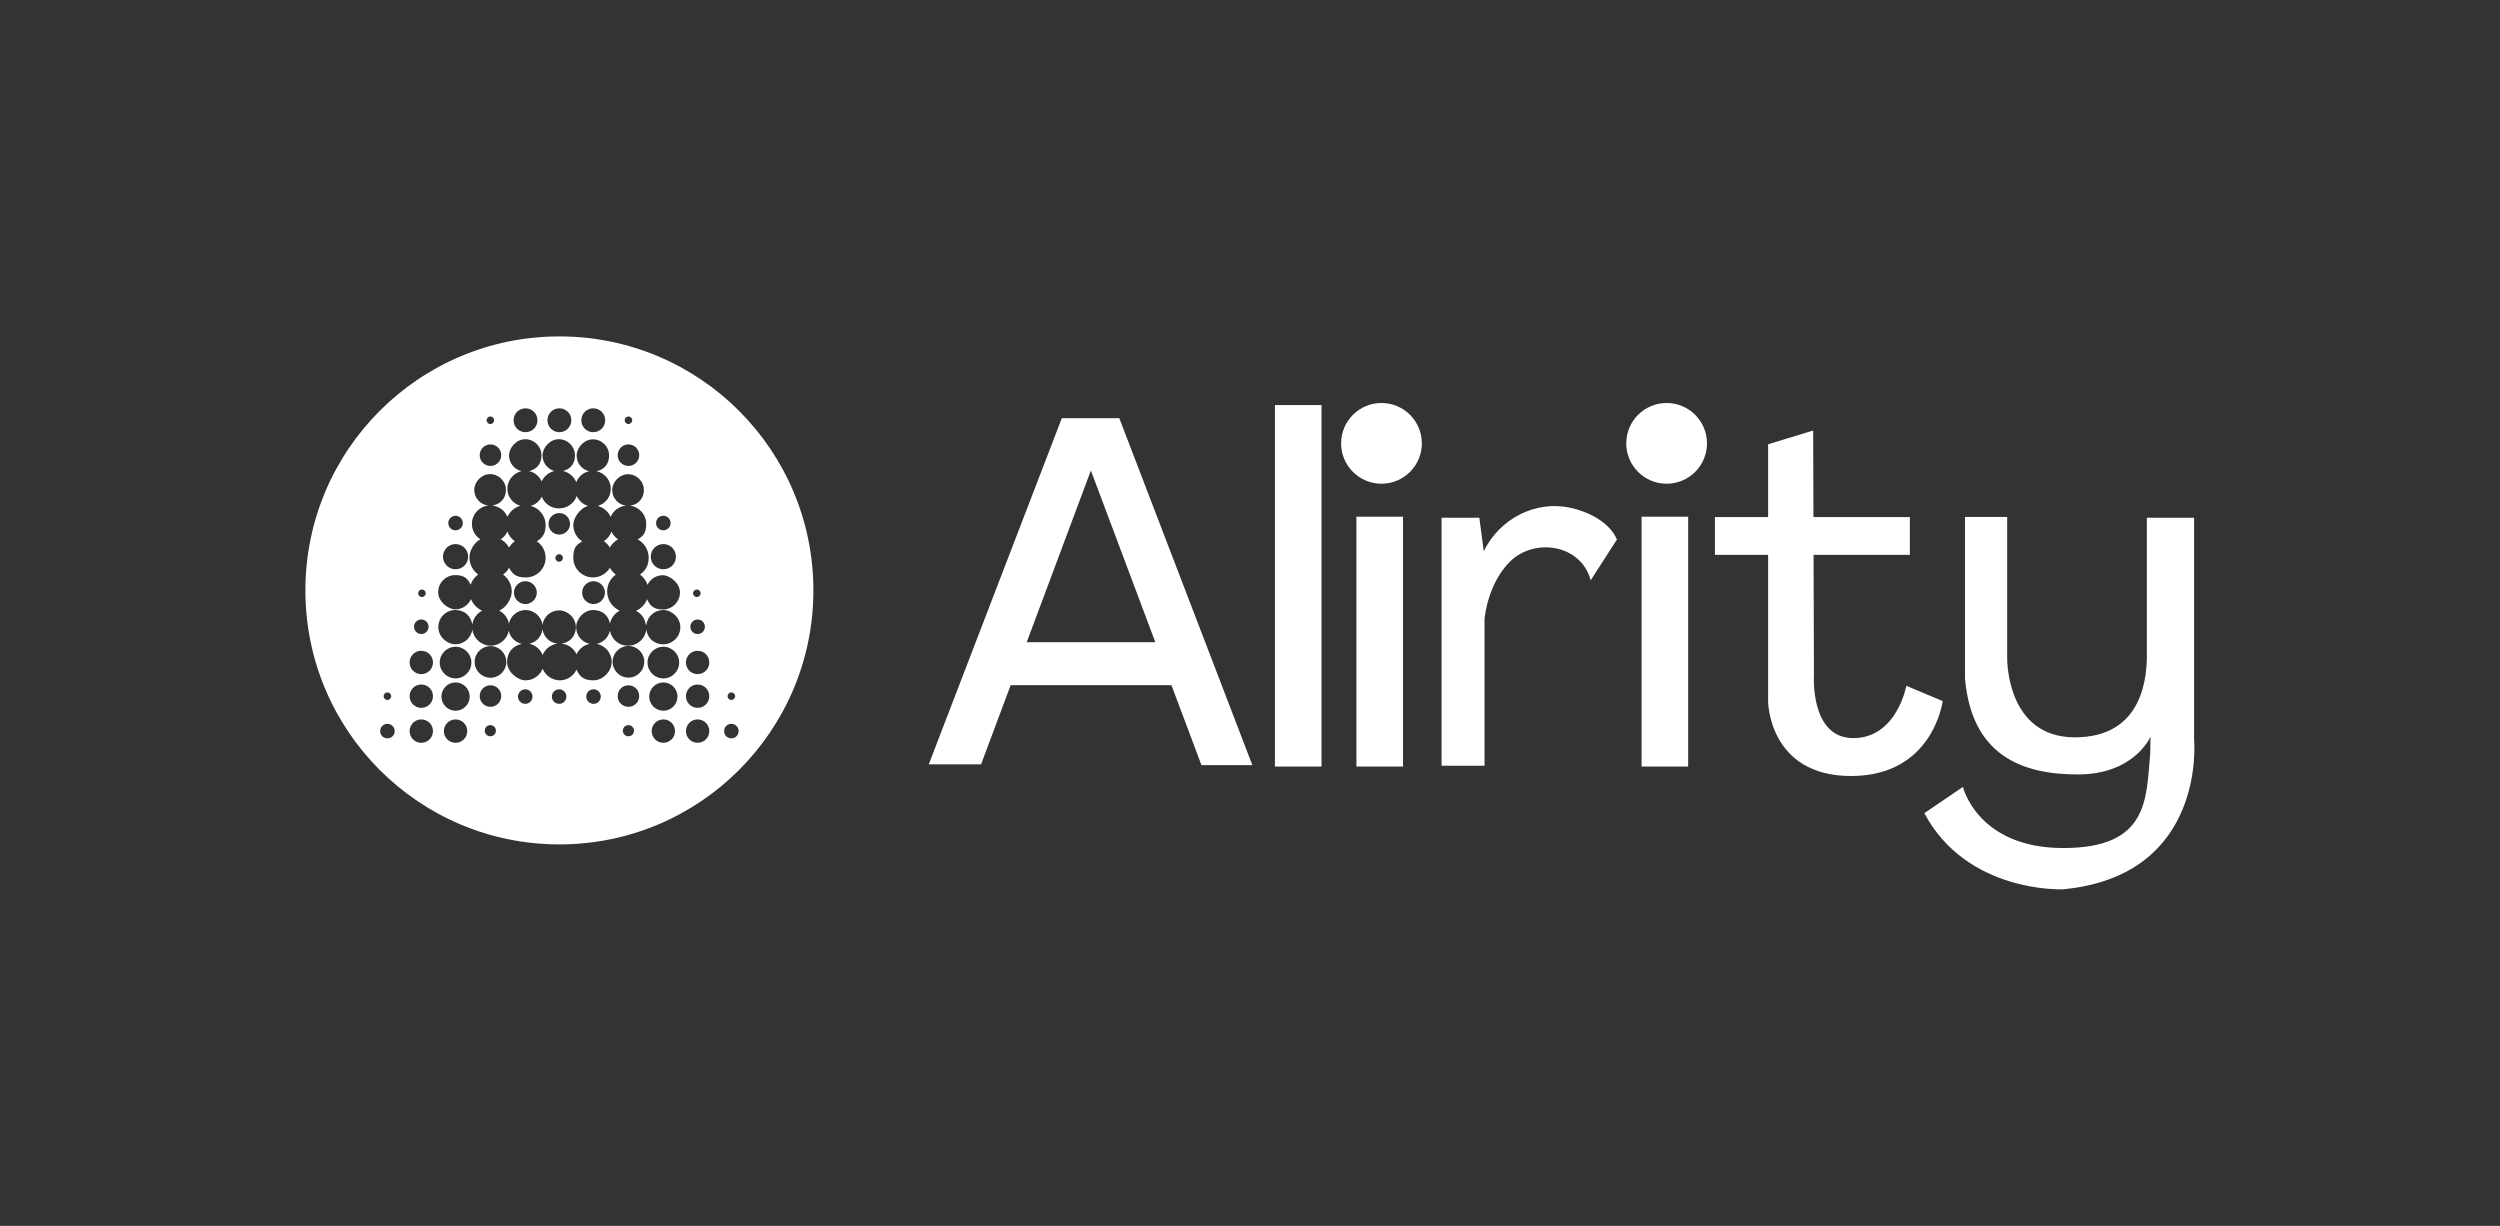
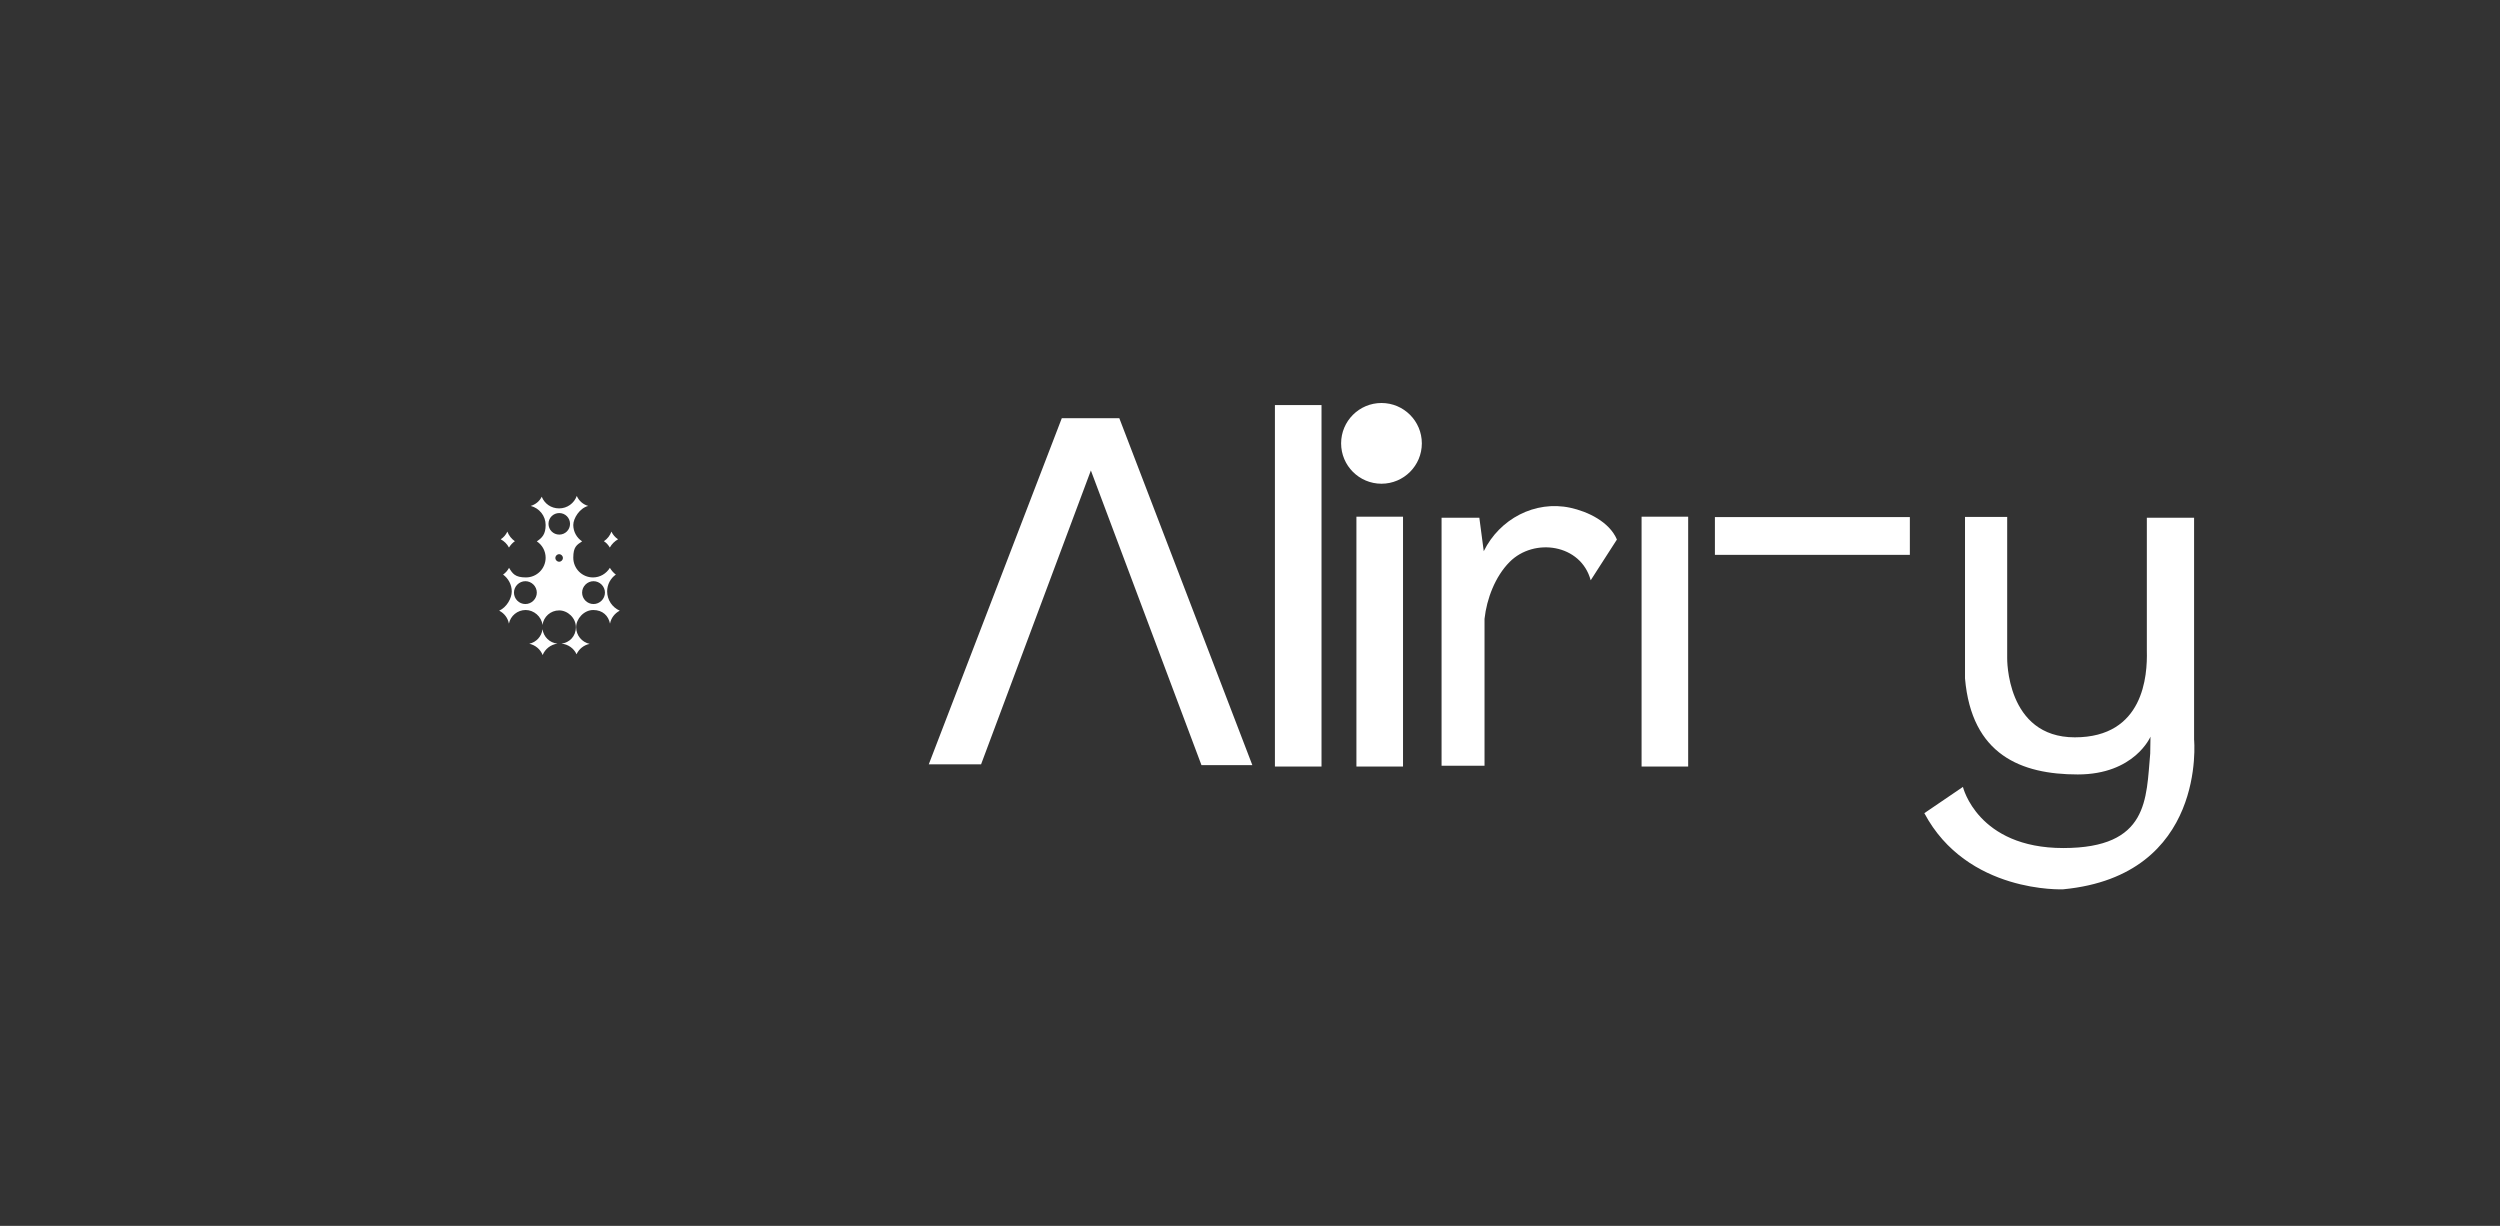
<svg xmlns="http://www.w3.org/2000/svg" version="1.1" viewBox="0 0 1926.2 944.5">
  <rect x="0" y="0" width="1926.2" height="944.5" fill="#333333" stroke="none" />
  <defs>
    <style>
      .cls-1 {
        fill: #fff;
      }
    </style>
  </defs>
  <g>
    <g id="Layer_1">
      <path class="cls-1" d="M392.2,421.8c1.2-1.9,2.7-3.6,4.5-4.8-2.6-1.8-4.6-4.3-5.8-7.4-1.1,2.4-2.9,4.5-5.1,5.9,2.7,1.5,4.9,3.6,6.3,6.3h.1Z" />
      <path class="cls-1" d="M469.9,421.8c1.5-2.7,3.7-4.8,6.3-6.3-2.2-1.4-4-3.5-5.1-5.9-1.1,3-3.1,5.6-5.8,7.4,1.9,1.2,3.4,2.9,4.5,4.8h.1Z" />
      <path class="cls-1" d="M418,484.8c-.7,5.6-4.8,10-10.2,11.2,4.7,1,8.6,4.3,10.3,8.7,1.9-4.7,6.2-8.1,11.4-8.8-6-.6-10.7-5.2-11.5-11.1h0Z" />
      <path class="cls-1" d="M467.8,455.7c0-5.4,2.6-10.1,6.7-13-1.9-1.4-3.4-3.2-4.6-5.2-2.7,4.4-7.5,7.4-13,7.4-8.4,0-15.2-6.8-15.2-15.2s2.7-9.9,6.8-12.6c-4.1-2.7-6.8-7.4-6.8-12.6s4.9-13,11.5-14.7c-4-1.1-7.2-4-8.8-7.7-2,5.6-7.3,9.6-13.6,9.6s-11.3-3.7-13.4-9c-1.7,3.5-4.8,6-8.5,7.1,6.6,1.7,11.5,7.6,11.5,14.7s-2.7,9.9-6.8,12.6c4.1,2.7,6.8,7.4,6.8,12.6,0,8.4-6.8,15.2-15.2,15.2s-10.3-3-13-7.4c-1.1,2.1-2.7,3.9-4.6,5.2,4,2.9,6.7,7.7,6.7,13s-4,12.3-9.7,14.8c3.9,2,6.7,5.6,7.5,10,1.2-6,6.6-10.5,12.9-10.5s12.2,5,13,11.5c.8-6.3,6.2-11.2,12.8-11.2s12.9,5.8,12.9,12.9-4.9,11.9-11.1,12.7c5.2.5,9.6,3.7,11.6,8.2,1.9-4.1,5.6-7.1,10.1-8-6-1.3-10.4-6.6-10.4-12.9s5.9-13.2,13.2-13.2,11.7,4.5,12.9,10.5c.8-4.4,3.7-8,7.5-10-5.7-2.5-9.7-8.2-9.7-14.8h0ZM404.8,465.4c-4.9,0-8.8-4-8.8-8.8s4-8.8,8.8-8.8,8.8,4,8.8,8.8-4,8.8-8.8,8.8ZM430.8,432.8c-1.6,0-2.9-1.3-2.9-2.9s1.3-2.9,2.9-2.9,2.9,1.3,2.9,2.9-1.3,2.9-2.9,2.9ZM430.9,411.9c-4.6,0-8.3-3.7-8.3-8.3s3.7-8.3,8.3-8.3,8.3,3.7,8.3,8.3-3.7,8.3-8.3,8.3ZM457.3,465.4c-4.9,0-8.8-4-8.8-8.8s4-8.8,8.8-8.8,8.8,4,8.8,8.8-4,8.8-8.8,8.8Z" />
-       <path class="cls-1" d="M431,259.2c-108.1,0-195.7,87.6-195.7,195.7s87.6,195.7,195.7,195.7,195.7-87.6,195.7-195.7-87.6-195.7-195.7-195.7h0ZM563.5,533.5c1.6,0,2.9,1.3,2.9,2.9s-1.3,2.9-2.9,2.9-2.9-1.3-2.9-2.9,1.3-2.9,2.9-2.9ZM536.9,454.2c1.6,0,2.9,1.3,2.9,2.9s-1.3,2.9-2.9,2.9-2.9-1.3-2.9-2.9,1.3-2.9,2.9-2.9ZM537.5,477.3c3.1,0,5.6,2.5,5.6,5.6s-2.5,5.6-5.6,5.6-5.6-2.5-5.6-5.6,2.5-5.6,5.6-5.6ZM511.1,397.4c3.1,0,5.6,2.5,5.6,5.6s-2.5,5.6-5.6,5.6-5.6-2.5-5.6-5.6,2.5-5.6,5.6-5.6ZM511.1,419.2c5.3,0,9.7,4.3,9.7,9.7s-4.3,9.7-9.7,9.7-9.7-4.3-9.7-9.7,4.3-9.7,9.7-9.7h0ZM484.2,320.9c1.6,0,2.9,1.3,2.9,2.9s-1.3,2.9-2.9,2.9-2.9-1.3-2.9-2.9,1.3-2.9,2.9-2.9ZM484.2,342.4c4.6,0,8.3,3.7,8.3,8.3s-3.7,8.3-8.3,8.3-8.3-3.7-8.3-8.3,3.7-8.3,8.3-8.3ZM457.1,314.6c5.1,0,9.2,4.1,9.2,9.2s-4.1,9.2-9.2,9.2-9.2-4.1-9.2-9.2,4.1-9.2,9.2-9.2ZM431,314.6c5.1,0,9.2,4.1,9.2,9.2s-4.1,9.2-9.2,9.2-9.2-4.1-9.2-9.2,4.1-9.2,9.2-9.2ZM404.9,314.6c5.1,0,9.2,4.1,9.2,9.2s-4.1,9.2-9.2,9.2-9.2-4.1-9.2-9.2,4.1-9.2,9.2-9.2ZM377.8,320.9c1.6,0,2.9,1.3,2.9,2.9s-1.3,2.9-2.9,2.9-2.9-1.3-2.9-2.9,1.3-2.9,2.9-2.9ZM377.9,342.4c4.6,0,8.3,3.7,8.3,8.3s-3.7,8.3-8.3,8.3-8.3-3.7-8.3-8.3,3.7-8.3,8.3-8.3ZM351,397.4c3.1,0,5.6,2.5,5.6,5.6s-2.5,5.6-5.6,5.6-5.6-2.5-5.6-5.6,2.5-5.6,5.6-5.6ZM351,419.2c5.3,0,9.7,4.3,9.7,9.7s-4.3,9.7-9.7,9.7-9.7-4.3-9.7-9.7,4.3-9.7,9.7-9.7ZM325.1,454.2c1.6,0,2.9,1.3,2.9,2.9s-1.3,2.9-2.9,2.9-2.9-1.3-2.9-2.9,1.3-2.9,2.9-2.9ZM324.6,477.3c3.1,0,5.6,2.5,5.6,5.6s-2.5,5.6-5.6,5.6-5.6-2.5-5.6-5.6,2.5-5.6,5.6-5.6ZM298.5,533.5c1.6,0,2.9,1.3,2.9,2.9s-1.3,2.9-2.9,2.9-2.9-1.3-2.9-2.9,1.3-2.9,2.9-2.9ZM298.5,568.9c-3.1,0-5.6-2.5-5.6-5.6s2.5-5.6,5.6-5.6,5.6,2.5,5.6,5.6-2.5,5.6-5.6,5.6ZM324.6,572.3c-5,0-9-4-9-9s4-9,9-9,9,4,9,9-4,9-9,9ZM324.6,545.4c-5,0-9-4-9-9s4-9,9-9,9,4,9,9-4,9-9,9ZM324.6,519.4c-5,0-9-4-9-9s4-9,9-9,9,4,9,9-4,9-9,9ZM351,572.3c-5,0-9-4-9-9s4-9,9-9,9,4,9,9-4,9-9,9ZM351,547.6c-6,0-10.9-4.9-10.9-10.9s4.9-10.9,10.9-10.9,10.9,4.9,10.9,10.9-4.9,10.9-10.9,10.9ZM351,522.7c-6.7,0-12.2-5.5-12.2-12.2s5.5-12.2,12.2-12.2,12.2,5.5,12.2,12.2-5.5,12.2-12.2,12.2ZM377.8,567.3c-2.4,0-4.3-1.9-4.3-4.3s1.9-4.3,4.3-4.3,4.3,1.9,4.3,4.3-1.9,4.3-4.3,4.3ZM377.9,544.6c-4.6,0-8.3-3.7-8.3-8.3s3.7-8.3,8.3-8.3,8.3,3.7,8.3,8.3-3.7,8.3-8.3,8.3ZM377.9,522.2c-6.7,0-12.2-5.5-12.2-12.2s5.5-12.2,12.2-12.2,12.2,5.5,12.2,12.2-5.5,12.2-12.2,12.2ZM404.7,542.3c-3.1,0-5.6-2.5-5.6-5.6s2.5-5.6,5.6-5.6,5.6,2.5,5.6,5.6-2.5,5.6-5.6,5.6ZM430.8,542.3c-3.1,0-5.6-2.5-5.6-5.6s2.5-5.6,5.6-5.6,5.6,2.5,5.6,5.6-2.5,5.6-5.6,5.6ZM457.3,542.3c-3.1,0-5.6-2.5-5.6-5.6s2.5-5.6,5.6-5.6,5.6,2.5,5.6,5.6-2.5,5.6-5.6,5.6ZM484.2,567.3c-2.4,0-4.3-1.9-4.3-4.3s1.9-4.3,4.3-4.3,4.3,1.9,4.3,4.3-1.9,4.3-4.3,4.3ZM484.2,544.6c-4.6,0-8.3-3.7-8.3-8.3s3.7-8.3,8.3-8.3,8.3,3.7,8.3,8.3-3.7,8.3-8.3,8.3ZM484.2,522.1c-6.7,0-12.2-5.5-12.2-12.2s5.5-12.2,12.2-12.2,12.2,5.5,12.2,12.2-5.5,12.2-12.2,12.2ZM511.1,572.3c-5,0-9-4-9-9s4-9,9-9,9,4,9,9-4,9-9,9h0ZM511.1,547.6c-6,0-10.9-4.9-10.9-10.9s4.9-10.9,10.9-10.9,10.9,4.9,10.9,10.9-4.9,10.9-10.9,10.9ZM511.1,522.7c-6.7,0-12.2-5.5-12.2-12.2s5.5-12.2,12.2-12.2,12.2,5.5,12.2,12.2-5.5,12.2-12.2,12.2h0ZM498,481.3c.9-6.4,6.4-11.3,13-11.3s13.2,5.9,13.2,13.2-5.9,13.2-13.2,13.2-12.1-4.9-13-11.3c-.9,7-6.8,12.4-14.1,12.4s-12.7-5-14-11.6c-1,5.1-5,9.1-10.1,10.2,6.5,1.3,11.5,7,11.5,13.9s-6.4,14.2-14.2,14.2-10.7-3.4-12.9-8.3c-2.2,4.9-7.2,8.3-12.9,8.3s-11.1-3.7-13.2-9c-2.1,5.2-7.2,9-13.2,9s-14.2-6.4-14.2-14.2,4.9-12.6,11.4-13.9c-5.1-1.1-9.1-5.1-10.1-10.2-1.2,6.6-7,11.6-14,11.6s-13.1-5.4-14.1-12.4c-.9,6.4-6.4,11.3-13,11.3s-13.2-5.9-13.2-13.2,5.9-13.2,13.2-13.2,12.1,4.9,13,11.3c.6-4.7,3.5-8.7,7.6-10.8-3.9-1.7-7-4.9-8.6-8.9-2,4.6-6.7,7.9-12.1,7.9s-13.2-5.9-13.2-13.2,5.9-13.2,13.2-13.2,9.7,3,11.8,7.4c1.1-3.2,3.1-5.9,5.8-7.9-4-2.9-6.7-7.7-6.7-13s3.4-11.4,8.4-14.1c-3.9-2.5-6.5-6.9-6.5-11.9,0-7.3,5.5-13.3,12.6-14.1-6.1-.7-10.8-5.8-10.8-12s5.5-12.2,12.2-12.2,12.2,5.5,12.2,12.2-4.6,11.2-10.6,12c5.3.5,9.8,4,11.8,8.7,1.9-4.2,5.5-7.3,10-8.5-5.8-1.6-10.1-6.9-10.1-13.2s4.7-12.1,10.9-13.5c-5.5-1.3-9.6-6.2-9.6-12.1s5.6-12.5,12.5-12.5,12.5,5.6,12.5,12.5-4.1,10.8-9.6,12.1c4.4.9,7.9,3.9,9.7,7.9,1.9-4,5.5-7,9.8-8-5.2-1.5-9.1-6.2-9.1-12s5.6-12.5,12.5-12.5,12.5,5.6,12.5,12.5-3.9,10.5-9.1,12c4.6,1.1,8.3,4.3,10.1,8.6,1.7-4.2,5.4-7.5,9.9-8.4-5.5-1.3-9.6-6.2-9.6-12.1s5.6-12.5,12.5-12.5,12.5,5.6,12.5,12.5-4.1,10.8-9.6,12.1c6.2,1.3,10.9,6.9,10.9,13.5s-4.3,11.6-10.1,13.2c4.5,1.2,8.2,4.3,10,8.5,2-4.8,6.4-8.2,11.8-8.7-6-.8-10.6-5.9-10.6-12s5.5-12.2,12.2-12.2,12.2,5.5,12.2,12.2-4.7,11.4-10.8,12c7.1.8,12.6,6.8,12.6,14.1s-2.6,9.4-6.5,11.9c5,2.8,8.4,8,8.4,14.1s-2.6,10.1-6.7,13c2.7,1.9,4.7,4.7,5.8,7.9,2.1-4.4,6.6-7.4,11.8-7.4s13.2,5.9,13.2,13.2-5.9,13.2-13.2,13.2-10-3.2-12.1-7.9c-1.6,4-4.7,7.2-8.6,8.9,4.1,2.1,7,6,7.6,10.8h.4ZM537.5,572.3c-5,0-9-4-9-9s4-9,9-9,9,4,9,9-4,9-9,9ZM537.5,545.4c-5,0-9-4-9-9s4-9,9-9,9,4,9,9-4,9-9,9ZM537.5,519.4c-5,0-9-4-9-9s4-9,9-9,9,4,9,9-4,9-9,9ZM563.5,568.9c-3.1,0-5.6-2.5-5.6-5.6s2.5-5.6,5.6-5.6,5.6,2.5,5.6,5.6-2.5,5.6-5.6,5.6Z" />
      <rect class="cls-1" x="982.3" y="312.1" width="35.9" height="278.5" />
      <rect class="cls-1" x="1045.1" y="398.1" width="35.9" height="192.5" />
      <circle class="cls-1" cx="1064.4" cy="341.6" r="31.1" />
      <rect class="cls-1" x="1264.8" y="398.1" width="35.9" height="192.5" />
-       <circle class="cls-1" cx="1284.1" cy="341.6" r="31.1" />
      <rect class="cls-1" x="1321.3" y="398.4" width="150.2" height="29.1" />
-       <path class="cls-1" d="M1397,331.7l-34.7,10.6v198.4s.6,57.2,63.9,57.2,70.6-57.7,70.6-57.7l-28-11.8s-7.3,40.3-40.9,40.3-30.3-48.8-30.3-48.8c0,0-.6-191.6-.6-188.3h0Z" />
      <path class="cls-1" d="M1143.2,424.7c12.2-24.9,39.5-39.3,66.6-33.5,13.5,2.9,30.2,10.8,36,24.5l-20.2,31.4c-7.5-27.9-43.6-33.1-62.5-14.1-11.1,11.2-17.6,28.3-19.3,43.8v113.2h-33.1v-191.1h29.1l3.4,25.8h0Z" />
      <polygon class="cls-1" points="715.6 588.9 755.9 588.9 840.5 362.5 925.7 589.5 964.9 589.5 862.4 322.2 818.1 322.2 715.6 588.9" />
-       <rect class="cls-1" x="763.2" y="494.8" width="149.1" height="33.1" />
      <path class="cls-1" d="M1482.7,626.5l29.7-20.2s11.2,47.1,77.3,47.1,63.8-37.9,67-72.8l.2-13s-12.3,29.1-56,29.1-81.8-15.1-86.9-74v-124.4h32.5v108.7s-1.1,61.1,52.1,61.1,56-47.6,55.5-66.7v-102.5h36.4v170.9s10.1,104.8-100.9,115.4c0,0-74,3.4-107-58.8h.1Z" />
    </g>
  </g>
</svg>